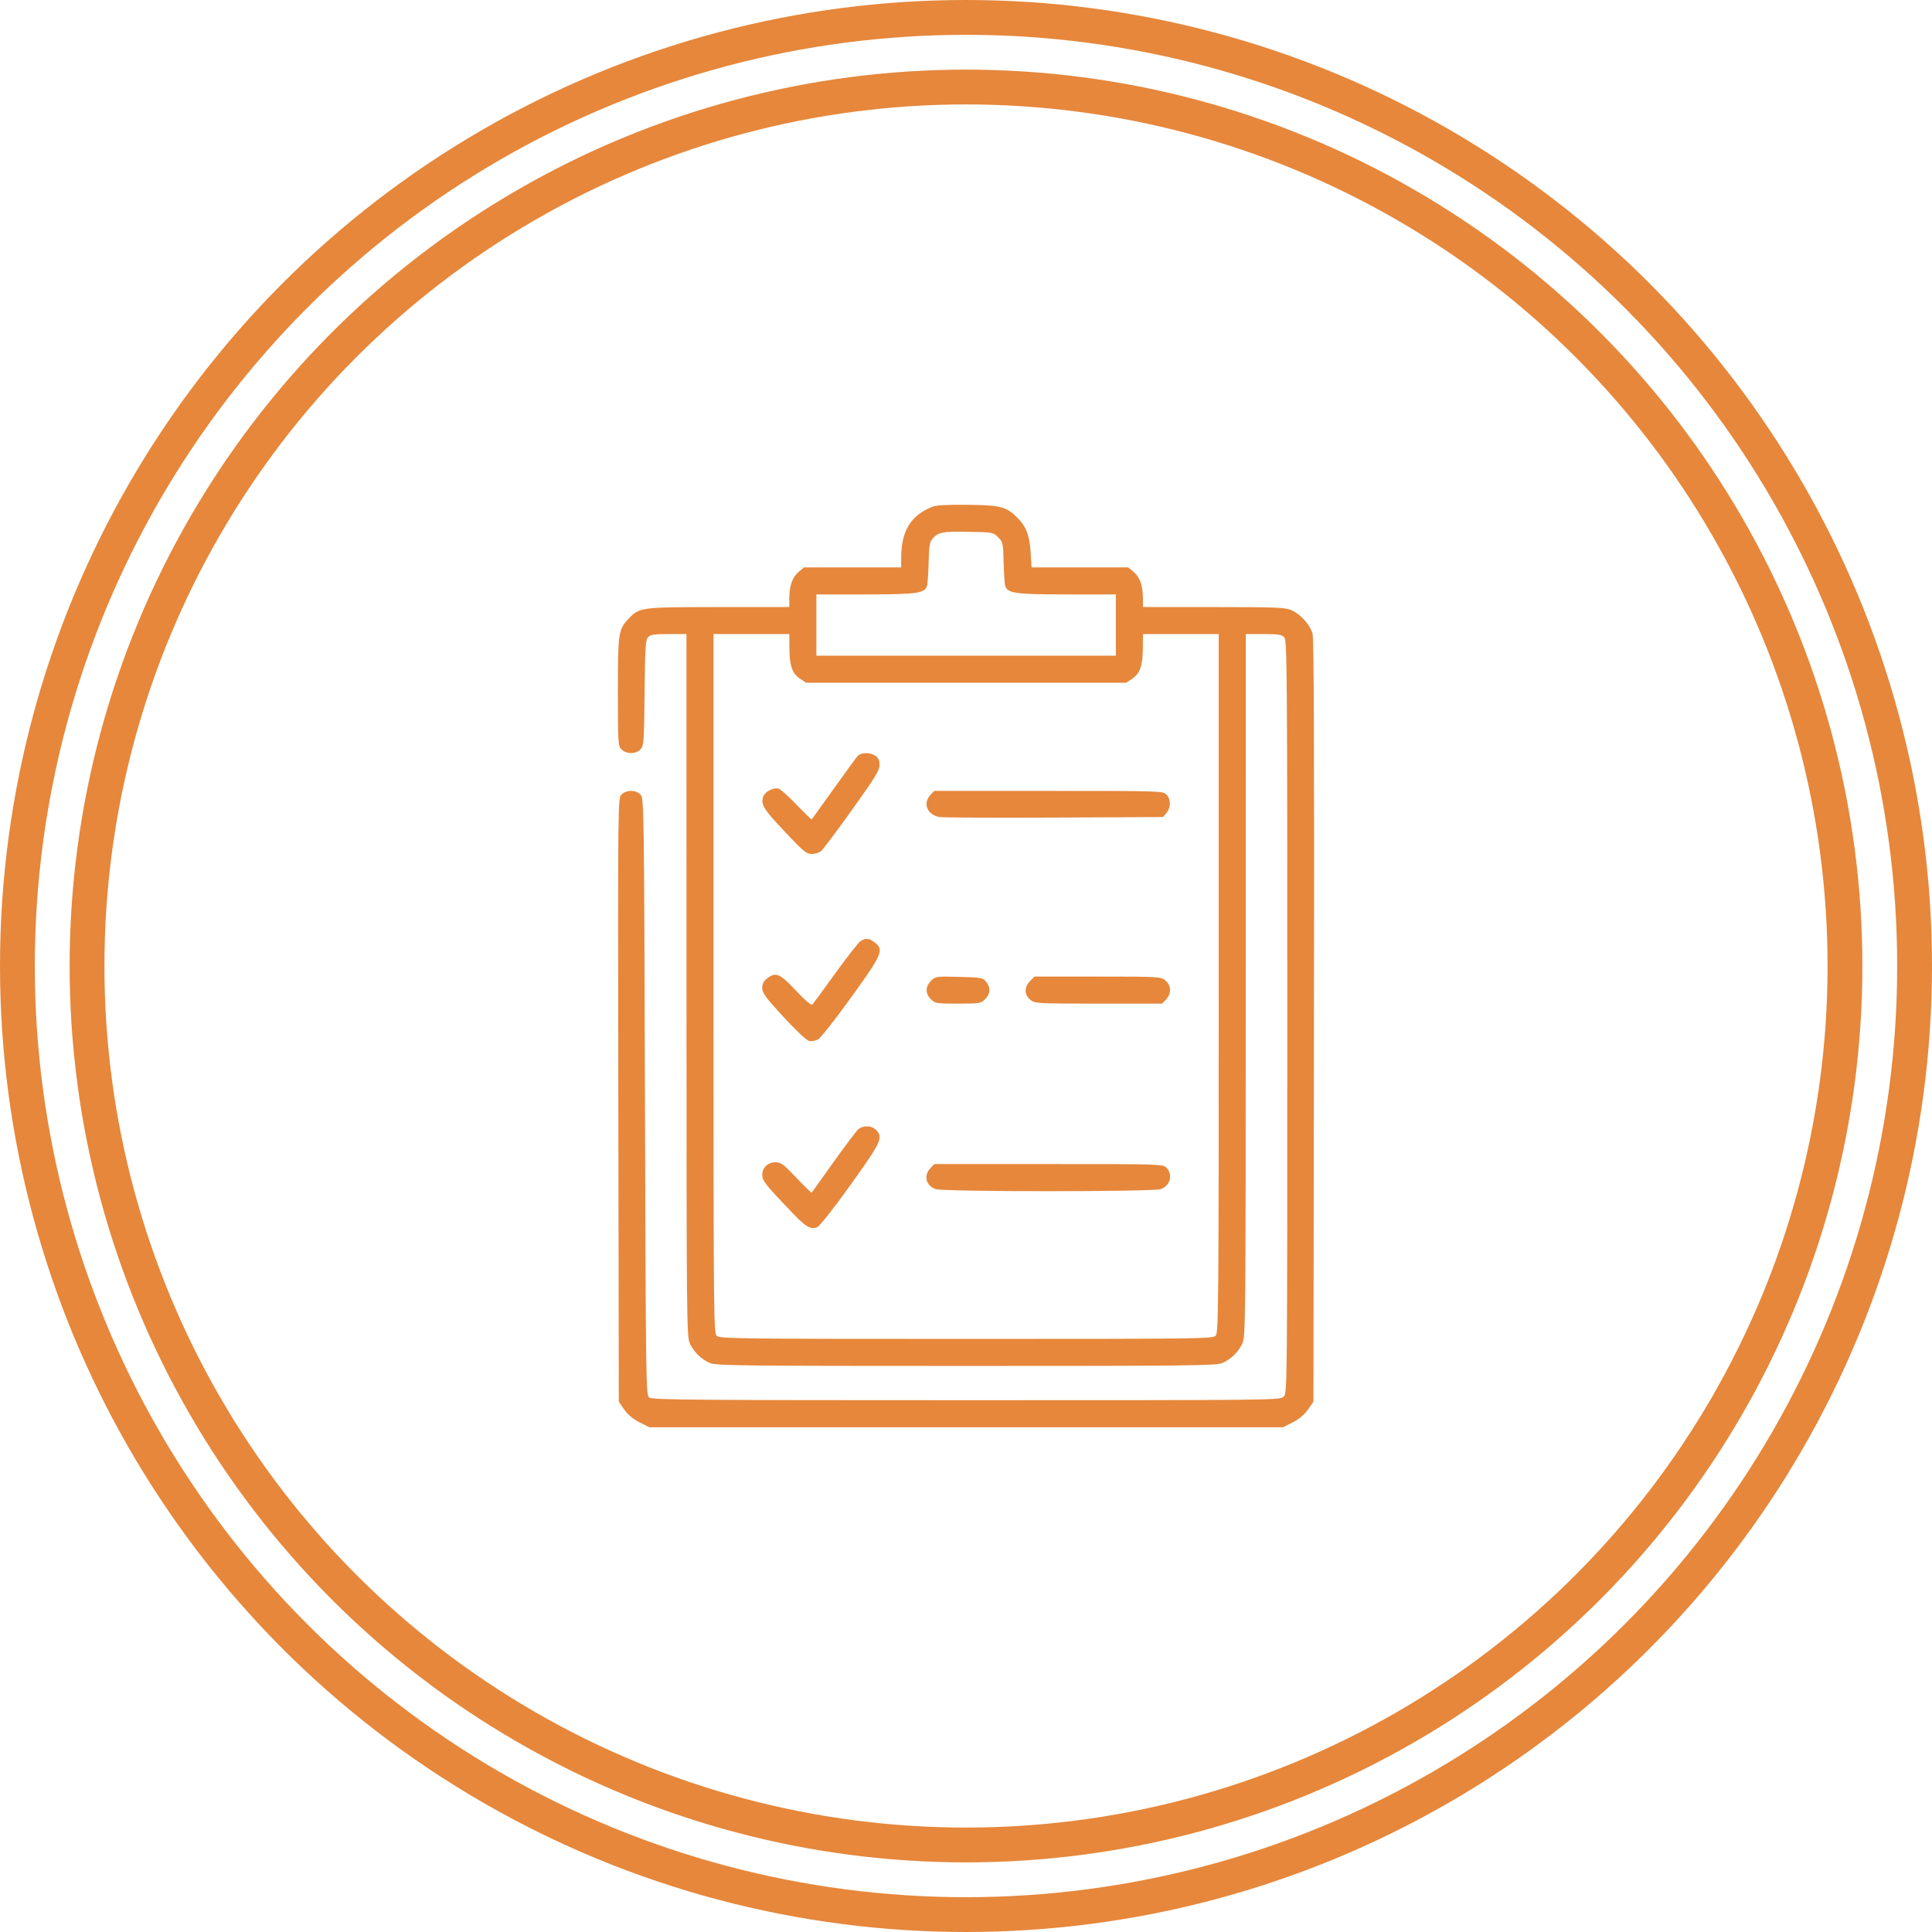
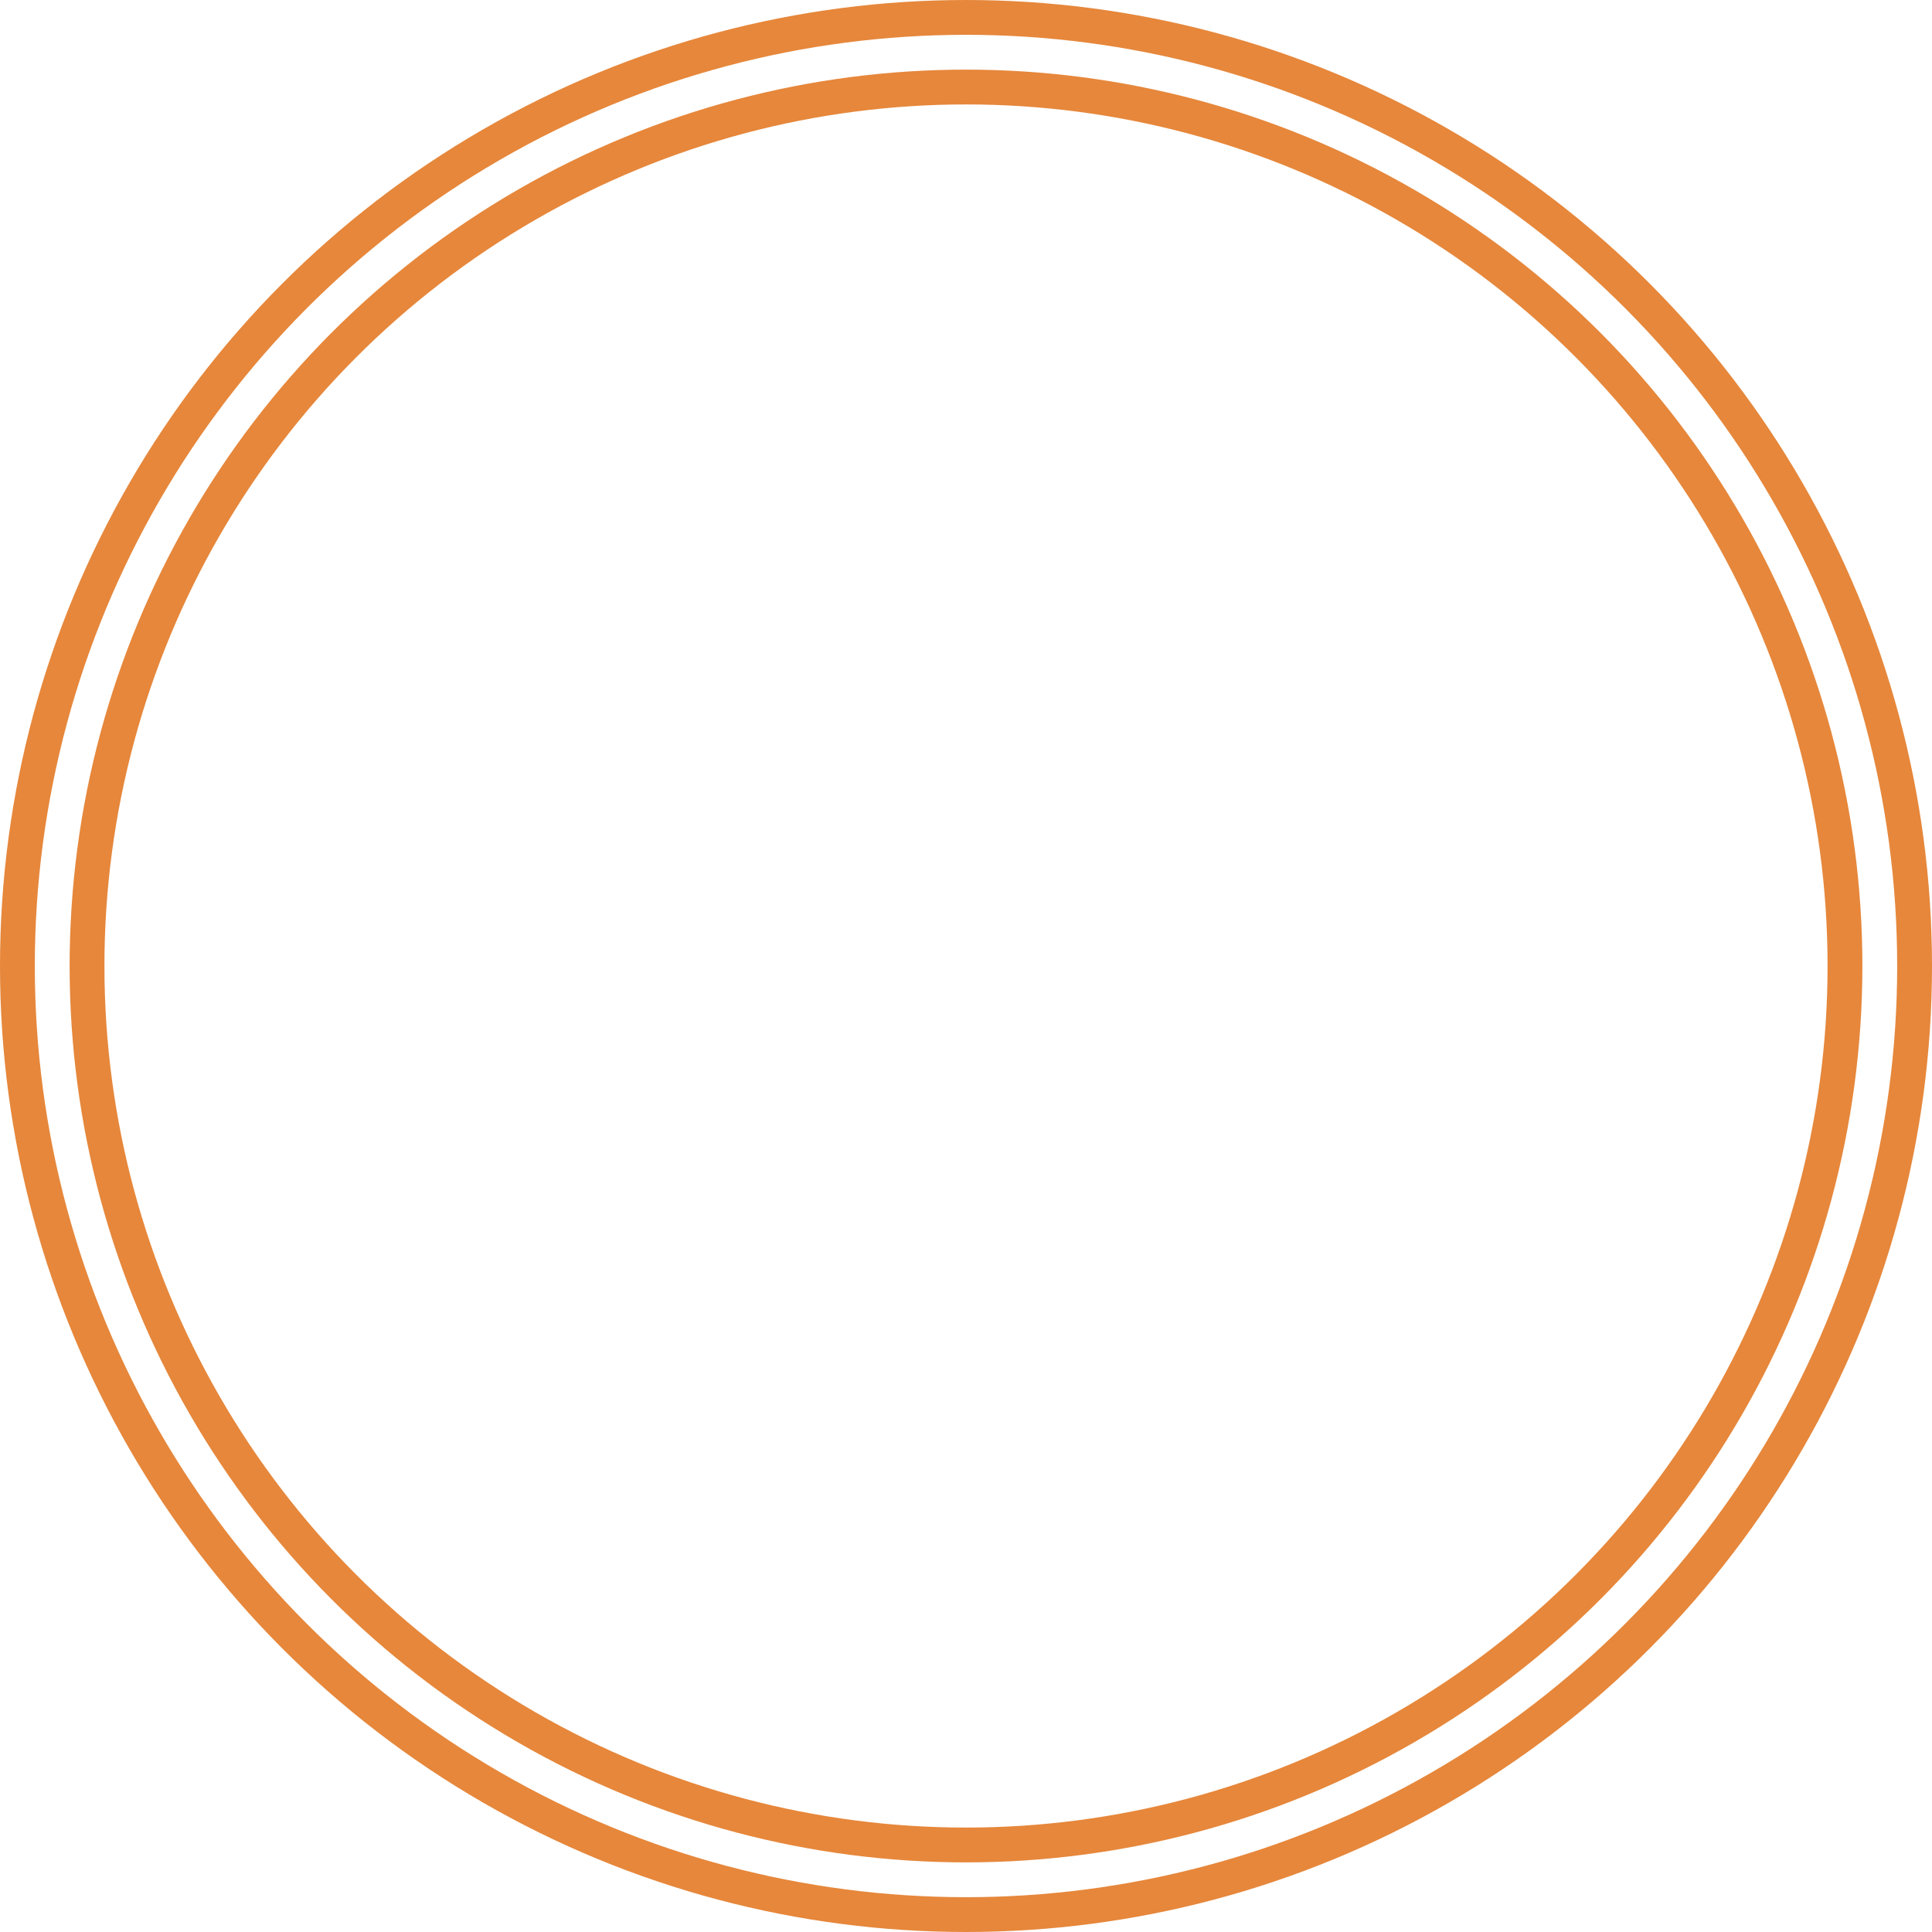
<svg xmlns="http://www.w3.org/2000/svg" width="222" height="222" viewBox="0 0 222 222" fill="none">
-   <path fill-rule="evenodd" clip-rule="evenodd" d="M107.169 58.213C104.682 59.198 103.568 60.982 103.555 64.004L103.55 65.195H97.968H92.386L91.754 65.727C91.044 66.324 90.699 67.316 90.697 68.769L90.696 69.752L82.558 69.757C73.572 69.762 73.469 69.775 72.203 71.124C71.052 72.351 71 72.712 71 79.481C71 85.426 71.019 85.721 71.415 86.116C71.973 86.674 73.096 86.663 73.611 86.095C73.977 85.691 74.011 85.22 74.067 79.628C74.12 74.43 74.174 73.546 74.462 73.228C74.739 72.922 75.144 72.859 76.837 72.859H78.878L78.883 113.2C78.887 152.023 78.902 153.571 79.272 154.368C79.742 155.383 80.597 156.209 81.619 156.636C82.303 156.921 85.605 156.957 111.014 156.957C136.423 156.957 139.725 156.921 140.409 156.636C141.431 156.209 142.286 155.383 142.756 154.368C143.126 153.571 143.14 152.023 143.145 113.2L143.149 72.859H145.19C146.905 72.859 147.286 72.92 147.575 73.238C147.892 73.588 147.918 76.911 147.918 116.841C147.918 159.788 147.915 160.067 147.503 160.479C147.092 160.89 146.812 160.893 111.053 160.893C80.26 160.893 74.96 160.85 74.616 160.599C74.221 160.31 74.212 159.657 74.11 126.029C74.009 92.69 73.995 91.74 73.611 91.317C73.095 90.747 71.973 90.737 71.413 91.297C70.999 91.71 70.997 91.903 71.05 126.389L71.104 161.064L71.727 161.963C72.135 162.551 72.738 163.057 73.475 163.43L74.599 164H111.014H147.429L148.553 163.43C149.29 163.057 149.893 162.551 150.301 161.963L150.924 161.064L150.985 117.324C151.028 86.238 150.98 73.359 150.82 72.804C150.524 71.782 149.477 70.61 148.438 70.139C147.68 69.795 146.892 69.761 139.469 69.757L131.332 69.752L131.33 68.769C131.329 67.316 130.984 66.324 130.273 65.727L129.641 65.195H124.089H118.536L118.428 63.467C118.307 61.532 117.914 60.504 116.916 59.506C115.625 58.217 115.007 58.054 111.221 58.006C108.941 57.978 107.59 58.047 107.169 58.213ZM114.69 61.73C115.237 62.277 115.267 62.41 115.322 64.526C115.354 65.749 115.427 66.965 115.485 67.229C115.693 68.178 116.521 68.302 122.617 68.302H128.222V71.824V75.345H111.014H93.806V71.824V68.302H99.41C105.506 68.302 106.335 68.178 106.543 67.229C106.601 66.965 106.674 65.757 106.706 64.543C106.755 62.68 106.828 62.267 107.178 61.878C107.844 61.14 108.265 61.061 111.269 61.11C114.076 61.156 114.123 61.164 114.69 61.73ZM90.707 74.465C90.722 76.5 91.025 77.379 91.919 77.979L92.623 78.452H111.014H129.404L130.109 77.979C131.002 77.379 131.305 76.5 131.32 74.465L131.332 72.859H135.686H140.039V112.976C140.039 150.014 140.013 153.122 139.696 153.471C139.367 153.835 138.206 153.85 111.05 153.85C85.004 153.85 82.716 153.823 82.367 153.507C82.003 153.178 81.988 151.648 81.988 113.012V72.859H86.342H90.696L90.707 74.465ZM98.531 86.893C98.357 87.093 97.115 88.793 95.77 90.673C94.425 92.553 93.302 94.121 93.274 94.158C93.245 94.195 92.464 93.436 91.537 92.472C90.611 91.507 89.682 90.674 89.474 90.619C88.828 90.45 87.821 91.008 87.667 91.622C87.444 92.51 87.751 92.988 90.246 95.636C92.329 97.848 92.673 98.13 93.281 98.13C93.659 98.13 94.153 97.967 94.379 97.768C94.605 97.568 96.202 95.434 97.926 93.025C100.555 89.352 101.062 88.526 101.062 87.91C101.062 87.386 100.93 87.083 100.601 86.853C99.987 86.423 98.922 86.443 98.531 86.893ZM106.903 91.36C106.004 92.316 106.546 93.628 107.944 93.882C108.321 93.95 114.259 93.978 121.139 93.945L133.649 93.884L134.045 93.395C134.559 92.761 134.551 91.818 134.027 91.295C133.621 90.889 133.336 90.88 120.483 90.88H107.354L106.903 91.36ZM98.84 108.18C98.593 108.353 97.3 110.007 95.968 111.857C94.635 113.706 93.459 115.312 93.352 115.426C93.228 115.56 92.554 114.989 91.455 113.821C89.591 111.84 89.135 111.65 88.132 112.438C87.744 112.743 87.586 113.06 87.586 113.534C87.586 114.097 87.965 114.612 90.014 116.84C91.409 118.356 92.66 119.534 92.954 119.608C93.248 119.682 93.693 119.609 93.999 119.438C94.292 119.275 96.001 117.104 97.797 114.615C101.39 109.635 101.6 109.147 100.516 108.295C99.866 107.785 99.446 107.756 98.84 108.18ZM106.978 112.708C106.313 113.372 106.307 114.16 106.962 114.814C107.448 115.3 107.586 115.323 110.081 115.323C112.576 115.323 112.714 115.3 113.2 114.814C113.81 114.205 113.852 113.473 113.313 112.808C112.94 112.347 112.764 112.315 110.21 112.251C107.548 112.184 107.494 112.192 106.978 112.708ZM118.365 112.724C117.672 113.416 117.688 114.332 118.402 114.893C118.931 115.309 119.177 115.323 126.244 115.323H133.54L133.991 114.843C134.629 114.165 134.586 113.188 133.895 112.645C133.366 112.229 133.12 112.216 126.111 112.216H118.873L118.365 112.724ZM98.615 129.771C98.384 129.97 97.102 131.671 95.766 133.551C94.43 135.431 93.307 137.003 93.27 137.045C93.234 137.087 92.443 136.318 91.513 135.336C90.036 133.777 89.733 133.551 89.118 133.551C88.23 133.551 87.586 134.166 87.586 135.013C87.586 135.67 87.968 136.149 91.102 139.42C92.602 140.986 93.144 141.298 93.881 141.019C94.179 140.905 95.675 139.017 97.716 136.174C101.281 131.21 101.519 130.693 100.648 129.822C100.136 129.311 99.175 129.287 98.615 129.771ZM106.903 134.237C106.102 135.089 106.398 136.247 107.516 136.636C108.435 136.956 132.46 136.956 133.378 136.636C134.476 136.254 134.816 134.961 134.027 134.172C133.621 133.767 133.336 133.758 120.483 133.758H107.354L106.903 134.237Z" fill="#E6873B" />
  <circle cx="111" cy="111" r="101" stroke="#E6873B" stroke-width="4" />
  <circle cx="111" cy="111" r="109" stroke="#E6873B" stroke-width="4" />
</svg>